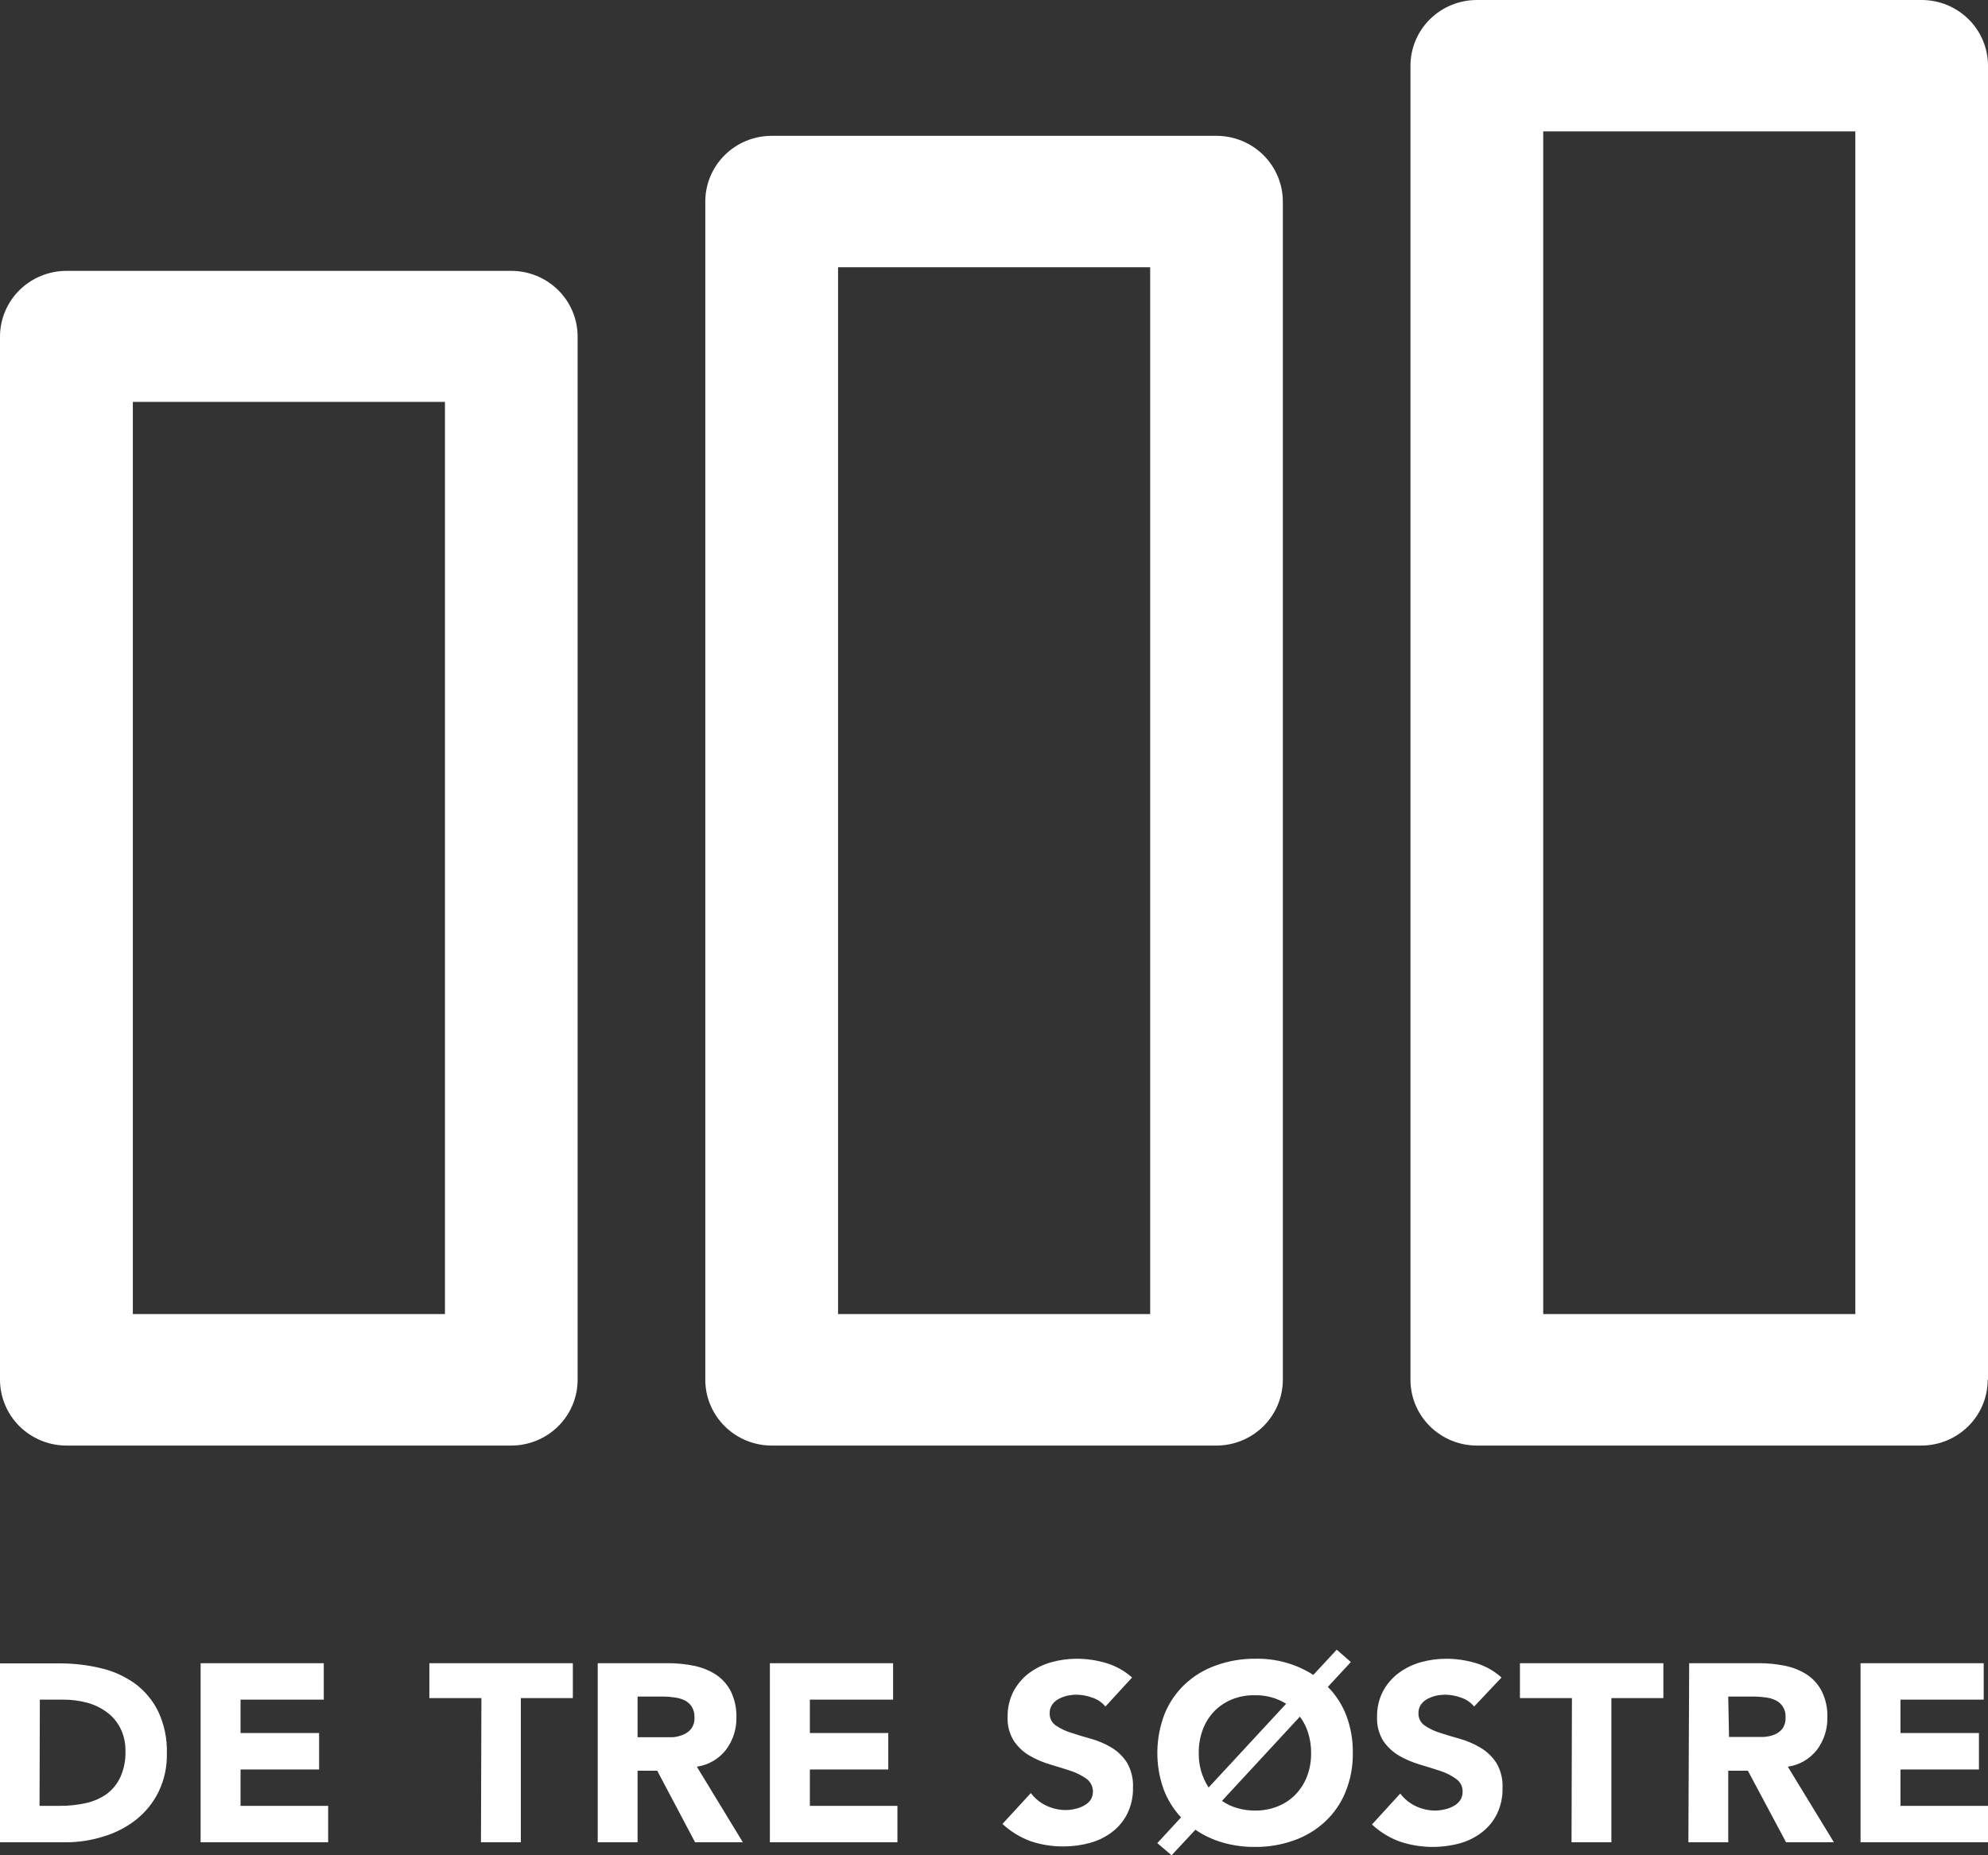
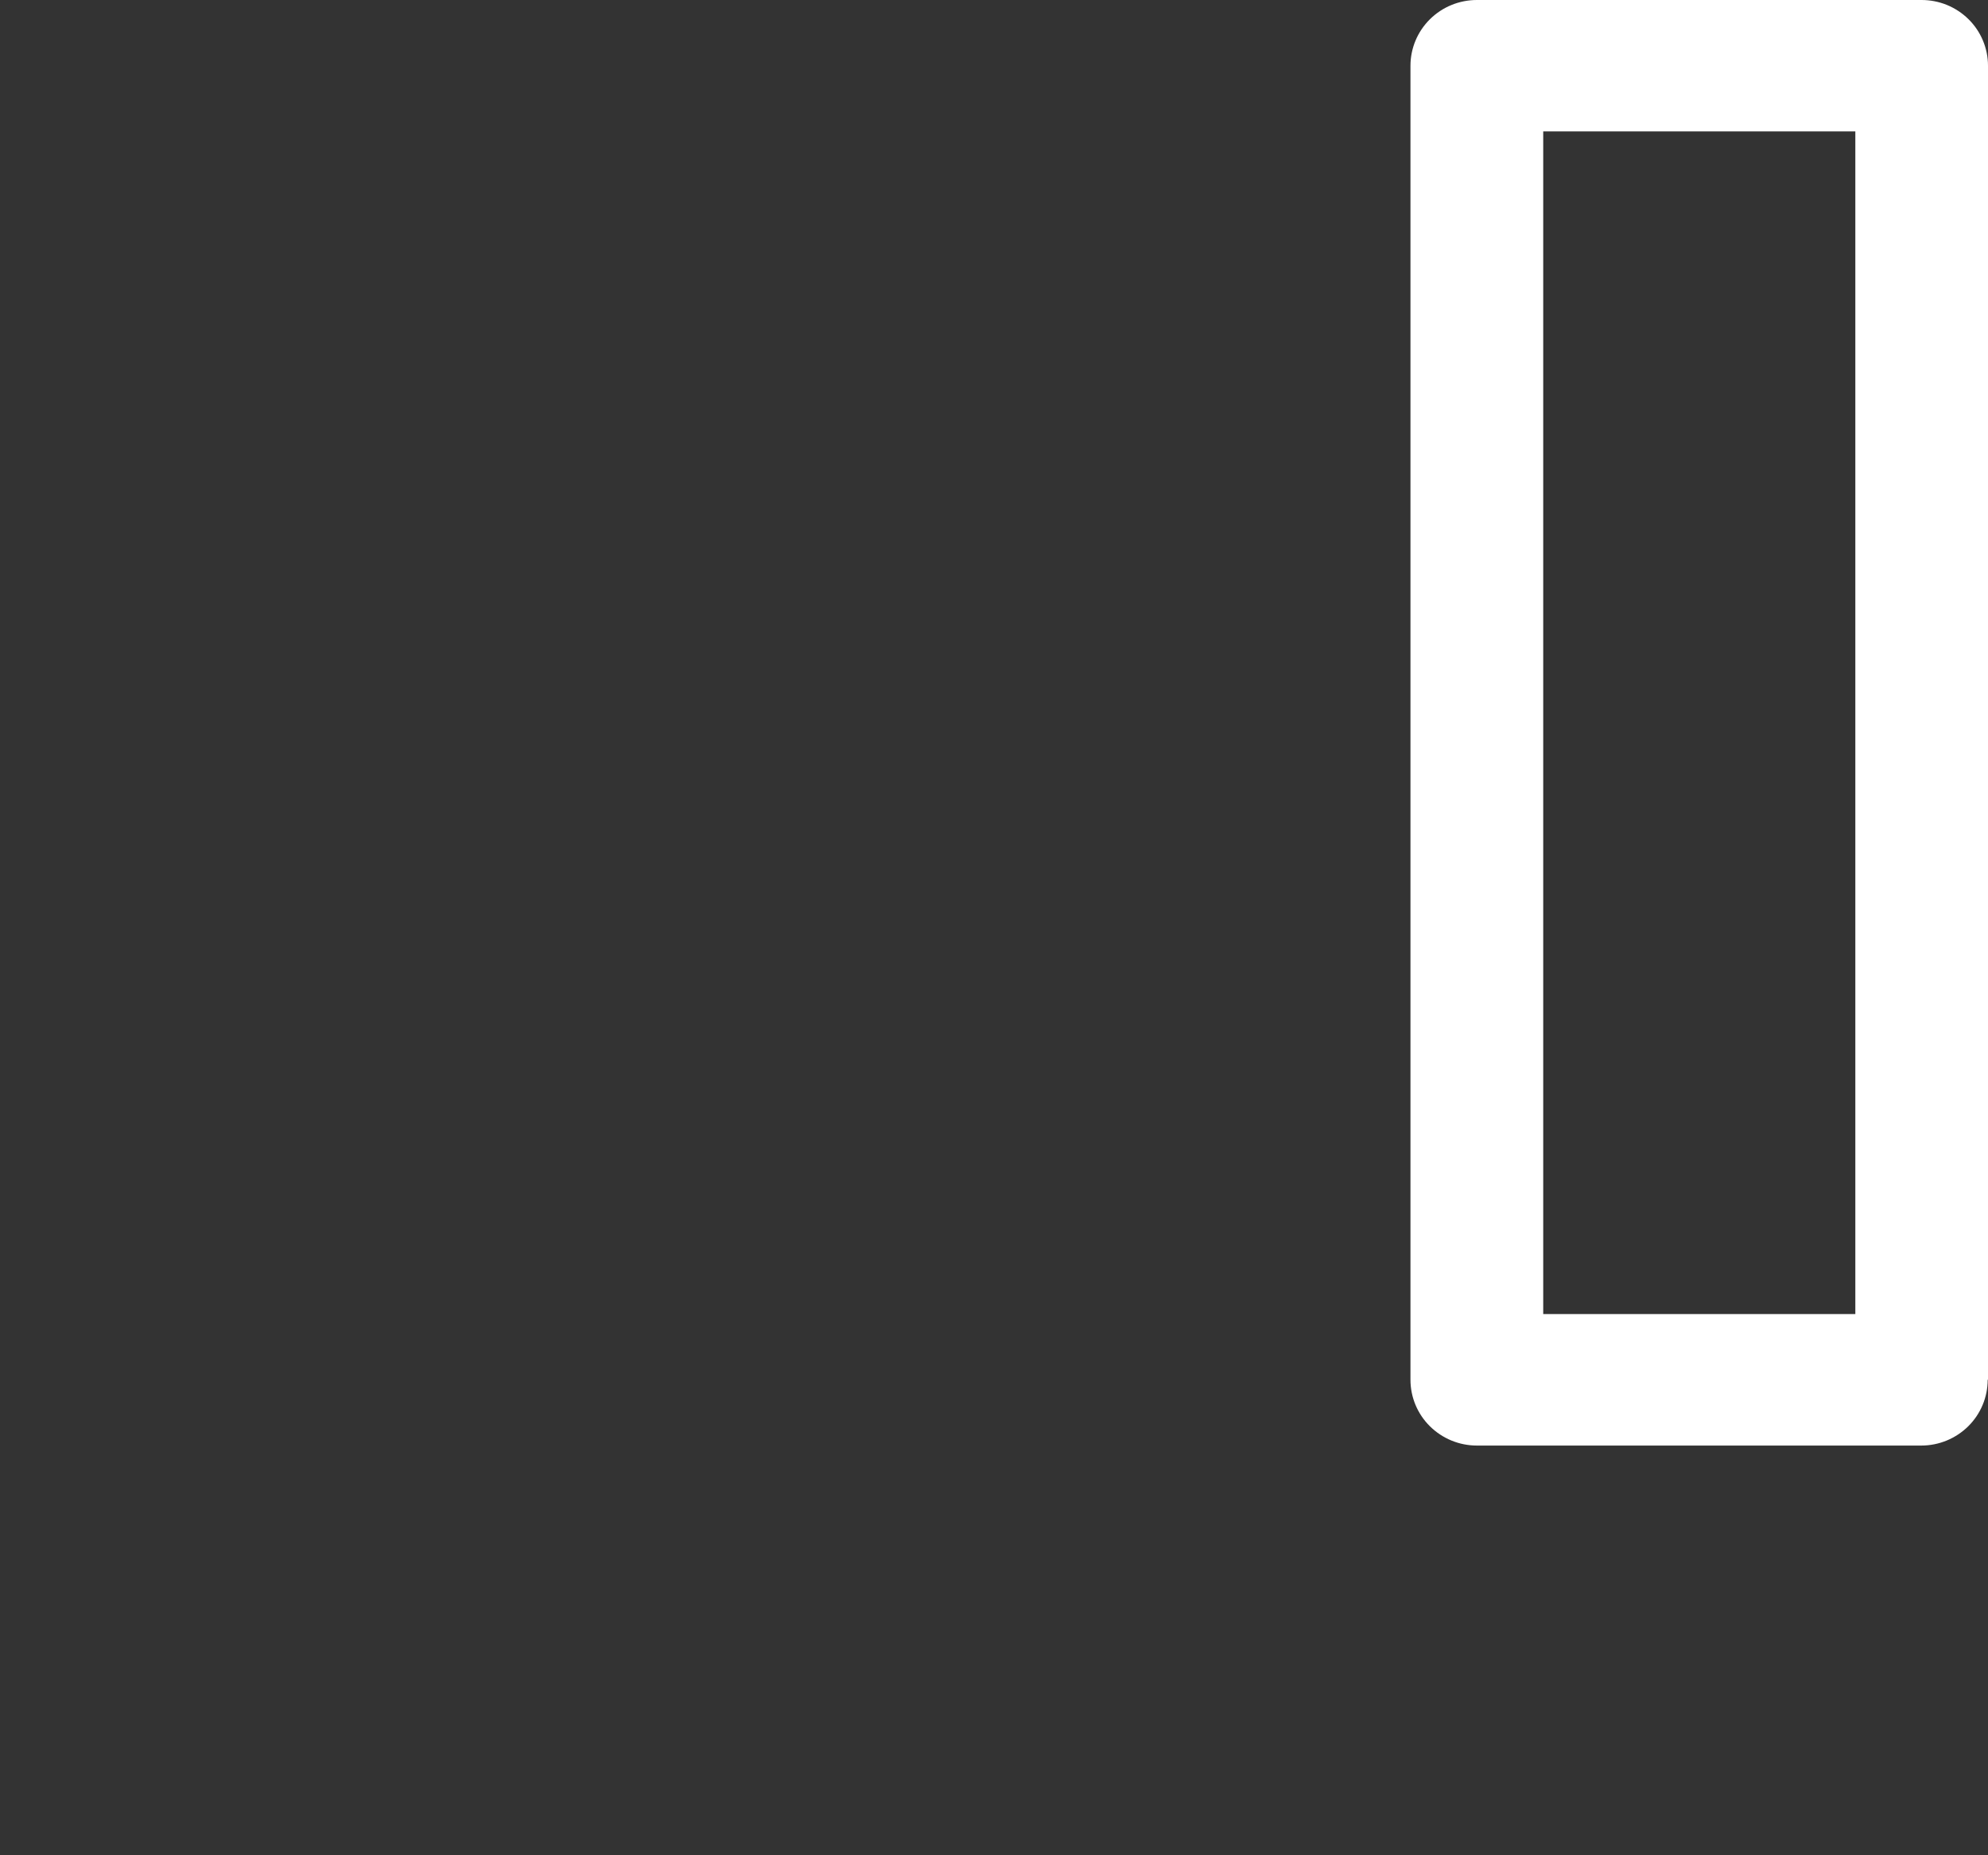
<svg xmlns="http://www.w3.org/2000/svg" width="45" height="42" viewBox="0 0 45 42" fill="none">
  <rect x="0" y="0" width="45" height="42" fill="#333333" stroke="none" />
  <g clip-path="url(#clip0_3870_1990)">
-     <path d="M42.115 41.706H45V40.881H43.019V40.058H44.795V39.233H43.019V38.477H44.903V37.652H42.115V41.706ZM39.12 38.407H39.708C39.792 38.408 39.875 38.414 39.958 38.426C40.039 38.434 40.119 38.456 40.193 38.491C40.266 38.526 40.325 38.581 40.365 38.651C40.405 38.719 40.423 38.799 40.417 38.878C40.423 38.969 40.398 39.059 40.346 39.135C40.298 39.195 40.235 39.242 40.163 39.27C40.087 39.299 40.008 39.316 39.927 39.321C39.835 39.321 39.751 39.321 39.671 39.321H39.138L39.12 38.407ZM38.218 41.706H39.12V40.086H39.565L40.429 41.706H41.512L40.469 39.995C40.731 39.958 40.967 39.82 41.128 39.613C41.286 39.402 41.369 39.145 41.364 38.883C41.371 38.678 41.329 38.475 41.239 38.291C41.162 38.138 41.047 38.008 40.905 37.913C40.755 37.816 40.588 37.747 40.412 37.712C40.217 37.672 40.018 37.651 39.819 37.652H38.236L38.218 41.706ZM35.573 41.706H36.475V38.442H37.652V37.652H34.405V38.442H35.582L35.573 41.706ZM33.988 37.976C33.821 37.825 33.621 37.713 33.404 37.649C33.186 37.584 32.96 37.551 32.733 37.551C32.535 37.552 32.339 37.579 32.149 37.633C31.968 37.685 31.799 37.77 31.649 37.883C31.504 37.994 31.386 38.134 31.301 38.295C31.211 38.473 31.167 38.67 31.171 38.869C31.162 39.06 31.212 39.249 31.312 39.412C31.405 39.548 31.526 39.661 31.668 39.745C31.817 39.831 31.975 39.898 32.139 39.946C32.304 39.995 32.459 40.044 32.61 40.093C32.737 40.135 32.858 40.196 32.966 40.275C33.011 40.308 33.048 40.351 33.073 40.402C33.098 40.452 33.109 40.508 33.107 40.564C33.109 40.631 33.09 40.697 33.053 40.753C33.016 40.807 32.967 40.852 32.909 40.883C32.846 40.919 32.778 40.945 32.707 40.96C32.634 40.978 32.558 40.988 32.483 40.988C32.332 40.987 32.183 40.953 32.047 40.888C31.909 40.823 31.788 40.725 31.696 40.603L31.056 41.303C31.239 41.474 31.455 41.607 31.692 41.692C32.126 41.836 32.594 41.85 33.036 41.732C33.218 41.683 33.389 41.599 33.538 41.485C33.685 41.374 33.803 41.231 33.884 41.067C33.973 40.883 34.016 40.681 34.011 40.477C34.021 40.279 33.973 40.083 33.873 39.911C33.78 39.767 33.654 39.647 33.505 39.561C33.363 39.477 33.21 39.411 33.051 39.365C32.89 39.321 32.737 39.275 32.596 39.228C32.472 39.191 32.354 39.135 32.248 39.062C32.202 39.031 32.166 38.989 32.142 38.94C32.117 38.891 32.106 38.837 32.108 38.782C32.106 38.713 32.126 38.645 32.165 38.587C32.205 38.533 32.256 38.489 32.316 38.458C32.378 38.426 32.445 38.402 32.514 38.386C32.58 38.372 32.648 38.365 32.716 38.365C32.838 38.367 32.958 38.389 33.072 38.431C33.188 38.469 33.291 38.539 33.368 38.633L33.988 37.976ZM29.424 38.862C29.508 38.974 29.572 39.099 29.612 39.233C29.657 39.378 29.68 39.53 29.678 39.682C29.681 39.861 29.651 40.038 29.589 40.205C29.532 40.358 29.445 40.498 29.332 40.617C29.219 40.736 29.082 40.829 28.929 40.89C28.763 40.958 28.586 40.991 28.406 40.988C28.268 40.989 28.131 40.969 27.999 40.93C27.878 40.895 27.764 40.84 27.66 40.769L29.424 38.862ZM27.358 40.466C27.207 40.233 27.129 39.96 27.135 39.682C27.132 39.505 27.163 39.328 27.224 39.16C27.28 39.006 27.367 38.865 27.481 38.745C27.594 38.627 27.732 38.535 27.884 38.472C28.05 38.406 28.227 38.373 28.406 38.377C28.656 38.372 28.902 38.439 29.113 38.57L27.358 40.466ZM26.197 41.725L26.52 42L27.059 41.422C27.245 41.55 27.45 41.646 27.667 41.709C27.907 41.78 28.156 41.814 28.406 41.811C28.708 41.815 29.008 41.764 29.292 41.662C29.555 41.57 29.795 41.425 29.998 41.235C30.199 41.047 30.356 40.818 30.458 40.564C30.571 40.284 30.627 39.984 30.622 39.682C30.626 39.395 30.577 39.11 30.477 38.841C30.384 38.597 30.242 38.374 30.057 38.188L30.578 37.626L30.258 37.346L29.728 37.917C29.337 37.667 28.879 37.54 28.413 37.551C28.112 37.548 27.812 37.599 27.528 37.701C27.265 37.793 27.024 37.938 26.822 38.127C26.622 38.316 26.465 38.545 26.362 38.799C26.152 39.345 26.142 39.947 26.336 40.498C26.425 40.737 26.56 40.956 26.734 41.142L26.197 41.725ZM25.625 37.976C25.457 37.825 25.258 37.714 25.041 37.649C24.823 37.584 24.597 37.551 24.37 37.551C24.172 37.552 23.976 37.579 23.786 37.633C23.605 37.685 23.435 37.77 23.284 37.883C23.141 37.994 23.023 38.135 22.938 38.295C22.849 38.473 22.804 38.67 22.808 38.869C22.799 39.06 22.849 39.249 22.95 39.412C23.042 39.548 23.163 39.662 23.305 39.745C23.454 39.831 23.612 39.898 23.776 39.946C23.944 39.995 24.097 40.044 24.247 40.093C24.375 40.135 24.494 40.197 24.603 40.275C24.671 40.33 24.717 40.407 24.733 40.492C24.749 40.577 24.734 40.666 24.69 40.741C24.653 40.795 24.603 40.84 24.544 40.872C24.481 40.908 24.413 40.934 24.342 40.949C24.269 40.967 24.195 40.976 24.12 40.977C23.969 40.975 23.819 40.941 23.682 40.876C23.544 40.811 23.425 40.713 23.334 40.592L22.691 41.291C22.875 41.461 23.091 41.594 23.327 41.681C23.565 41.761 23.816 41.802 24.069 41.8C24.272 41.801 24.475 41.774 24.671 41.72C24.854 41.671 25.025 41.587 25.175 41.473C25.32 41.362 25.438 41.219 25.519 41.056C25.608 40.872 25.651 40.67 25.646 40.466C25.656 40.268 25.608 40.071 25.507 39.899C25.419 39.762 25.3 39.646 25.159 39.561C25.017 39.477 24.864 39.411 24.704 39.365C24.542 39.321 24.391 39.275 24.25 39.228C24.125 39.191 24.007 39.135 23.899 39.062C23.854 39.031 23.817 38.989 23.793 38.94C23.769 38.891 23.758 38.837 23.76 38.782C23.759 38.713 23.779 38.644 23.819 38.587C23.858 38.533 23.91 38.489 23.97 38.458C24.031 38.426 24.097 38.402 24.165 38.386C24.232 38.373 24.299 38.365 24.367 38.365C24.489 38.366 24.609 38.389 24.723 38.431C24.84 38.468 24.944 38.539 25.022 38.633L25.625 37.976ZM17.427 41.706H20.314V40.881H18.332V40.058H20.107V39.233H18.332V38.477H20.216V37.652H17.427V41.706ZM14.432 38.407H15.023C15.102 38.408 15.18 38.414 15.258 38.426C15.34 38.434 15.42 38.456 15.494 38.491C15.559 38.523 15.615 38.571 15.656 38.631C15.702 38.705 15.724 38.791 15.72 38.878C15.726 38.969 15.7 39.06 15.647 39.135C15.6 39.195 15.537 39.242 15.466 39.27C15.39 39.301 15.311 39.321 15.23 39.328C15.14 39.328 15.056 39.328 14.973 39.328H14.432V38.407ZM13.53 41.706H14.432V40.086H14.877L15.734 41.706H16.815L15.774 39.995C16.036 39.957 16.272 39.82 16.433 39.613C16.591 39.402 16.674 39.145 16.669 38.883C16.675 38.678 16.633 38.475 16.544 38.291C16.467 38.139 16.352 38.009 16.21 37.913C16.06 37.816 15.893 37.748 15.717 37.712C15.522 37.672 15.323 37.651 15.124 37.652H13.53V41.706ZM10.887 41.706H11.789V38.442H12.967V37.652H9.719V38.442H10.897L10.887 41.706ZM4.541 41.706H7.428V40.881H5.445V40.058H7.223V39.233H5.445V38.477H7.329V37.652H4.541V41.706ZM0.902 38.477H1.434C1.617 38.476 1.799 38.5 1.976 38.547C2.137 38.591 2.289 38.665 2.423 38.764C2.552 38.86 2.656 38.984 2.727 39.128C2.806 39.289 2.844 39.466 2.84 39.645C2.846 39.845 2.807 40.043 2.727 40.226C2.658 40.377 2.552 40.51 2.419 40.61C2.277 40.711 2.117 40.781 1.948 40.818C1.757 40.861 1.562 40.882 1.366 40.881H0.895L0.902 38.477ZM0 41.706H1.477C1.773 41.708 2.068 41.663 2.35 41.573C2.616 41.493 2.865 41.365 3.083 41.193C3.296 41.023 3.469 40.808 3.589 40.564C3.72 40.293 3.784 39.995 3.777 39.694C3.787 39.369 3.721 39.046 3.584 38.75C3.464 38.501 3.284 38.284 3.062 38.118C2.83 37.951 2.568 37.831 2.289 37.766C1.981 37.692 1.664 37.655 1.347 37.656H0V41.706Z" fill="white" />
    <path d="M34.932 2.975H41.997V29.748H34.932V2.975ZM45 31.235V1.488C45 1.292 44.961 1.098 44.885 0.917C44.809 0.736 44.698 0.571 44.557 0.433C44.417 0.295 44.251 0.186 44.068 0.111C43.885 0.037 43.688 -0.001 43.49 1.64464e-05H33.43C33.031 1.64464e-05 32.649 0.157 32.367 0.436C32.086 0.715 31.927 1.093 31.927 1.488V31.235C31.927 31.63 32.085 32.009 32.367 32.288C32.649 32.567 33.031 32.725 33.43 32.725H43.49C43.889 32.725 44.271 32.567 44.553 32.288C44.835 32.009 44.993 31.63 44.993 31.235" fill="white" />
-     <path d="M18.97 6.05H26.035V29.748H18.97V6.05ZM29.038 31.231V4.563C29.038 4.168 28.879 3.79 28.598 3.511C28.316 3.232 27.934 3.075 27.535 3.075H17.467C17.069 3.075 16.687 3.232 16.405 3.511C16.123 3.79 15.965 4.168 15.965 4.563V31.235C15.965 31.63 16.123 32.009 16.405 32.288C16.686 32.567 17.069 32.725 17.467 32.725H27.535C27.934 32.725 28.316 32.567 28.598 32.288C28.879 32.009 29.038 31.63 29.038 31.235" fill="white" />
-     <path d="M3.007 9.098H10.072V29.748H3.007V9.098ZM13.075 31.235V7.619C13.075 7.225 12.917 6.847 12.635 6.568C12.353 6.289 11.971 6.132 11.573 6.132H1.505C1.106 6.132 0.724 6.289 0.442 6.567C0.159 6.846 0.001 7.225 0 7.619V31.235C0.001 31.63 0.159 32.009 0.441 32.288C0.724 32.567 1.106 32.725 1.505 32.725H11.573C11.971 32.725 12.354 32.567 12.635 32.288C12.917 32.009 13.075 31.63 13.075 31.235Z" fill="white" />
  </g>
  <defs>
    <clipPath id="clip0_3870_1990">
      <rect width="45" height="42" fill="white" />
    </clipPath>
  </defs>
</svg>